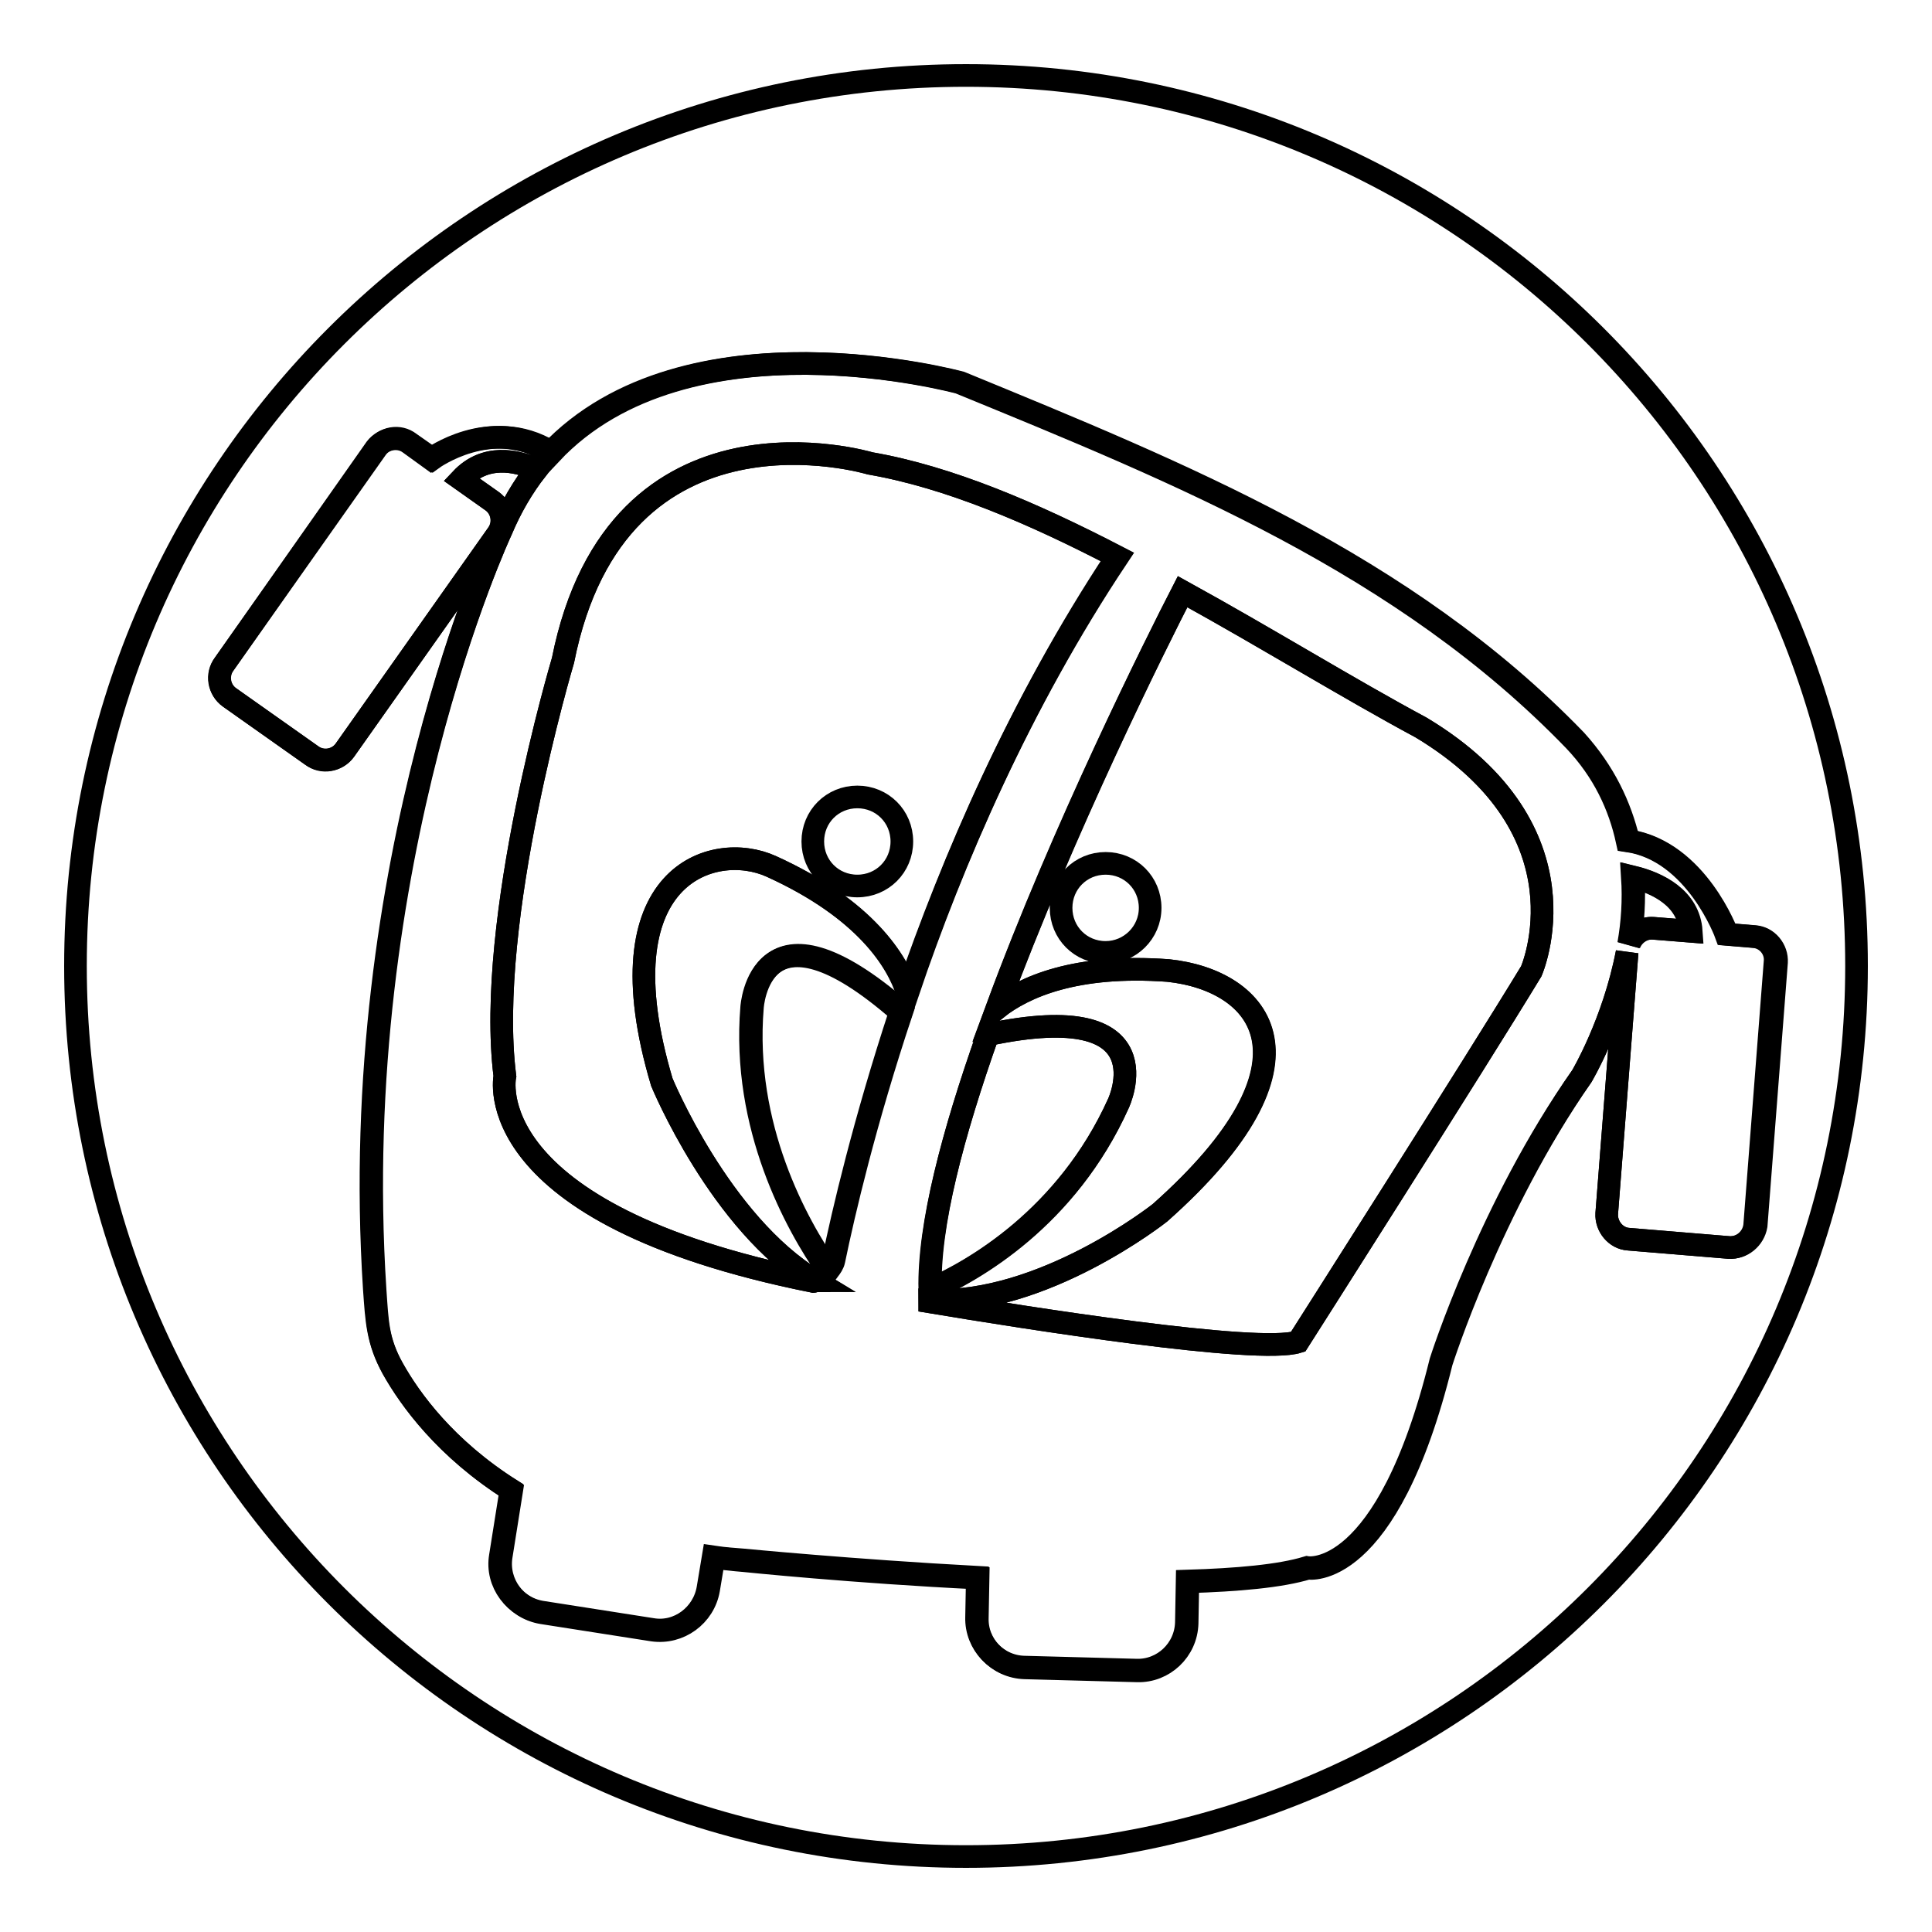
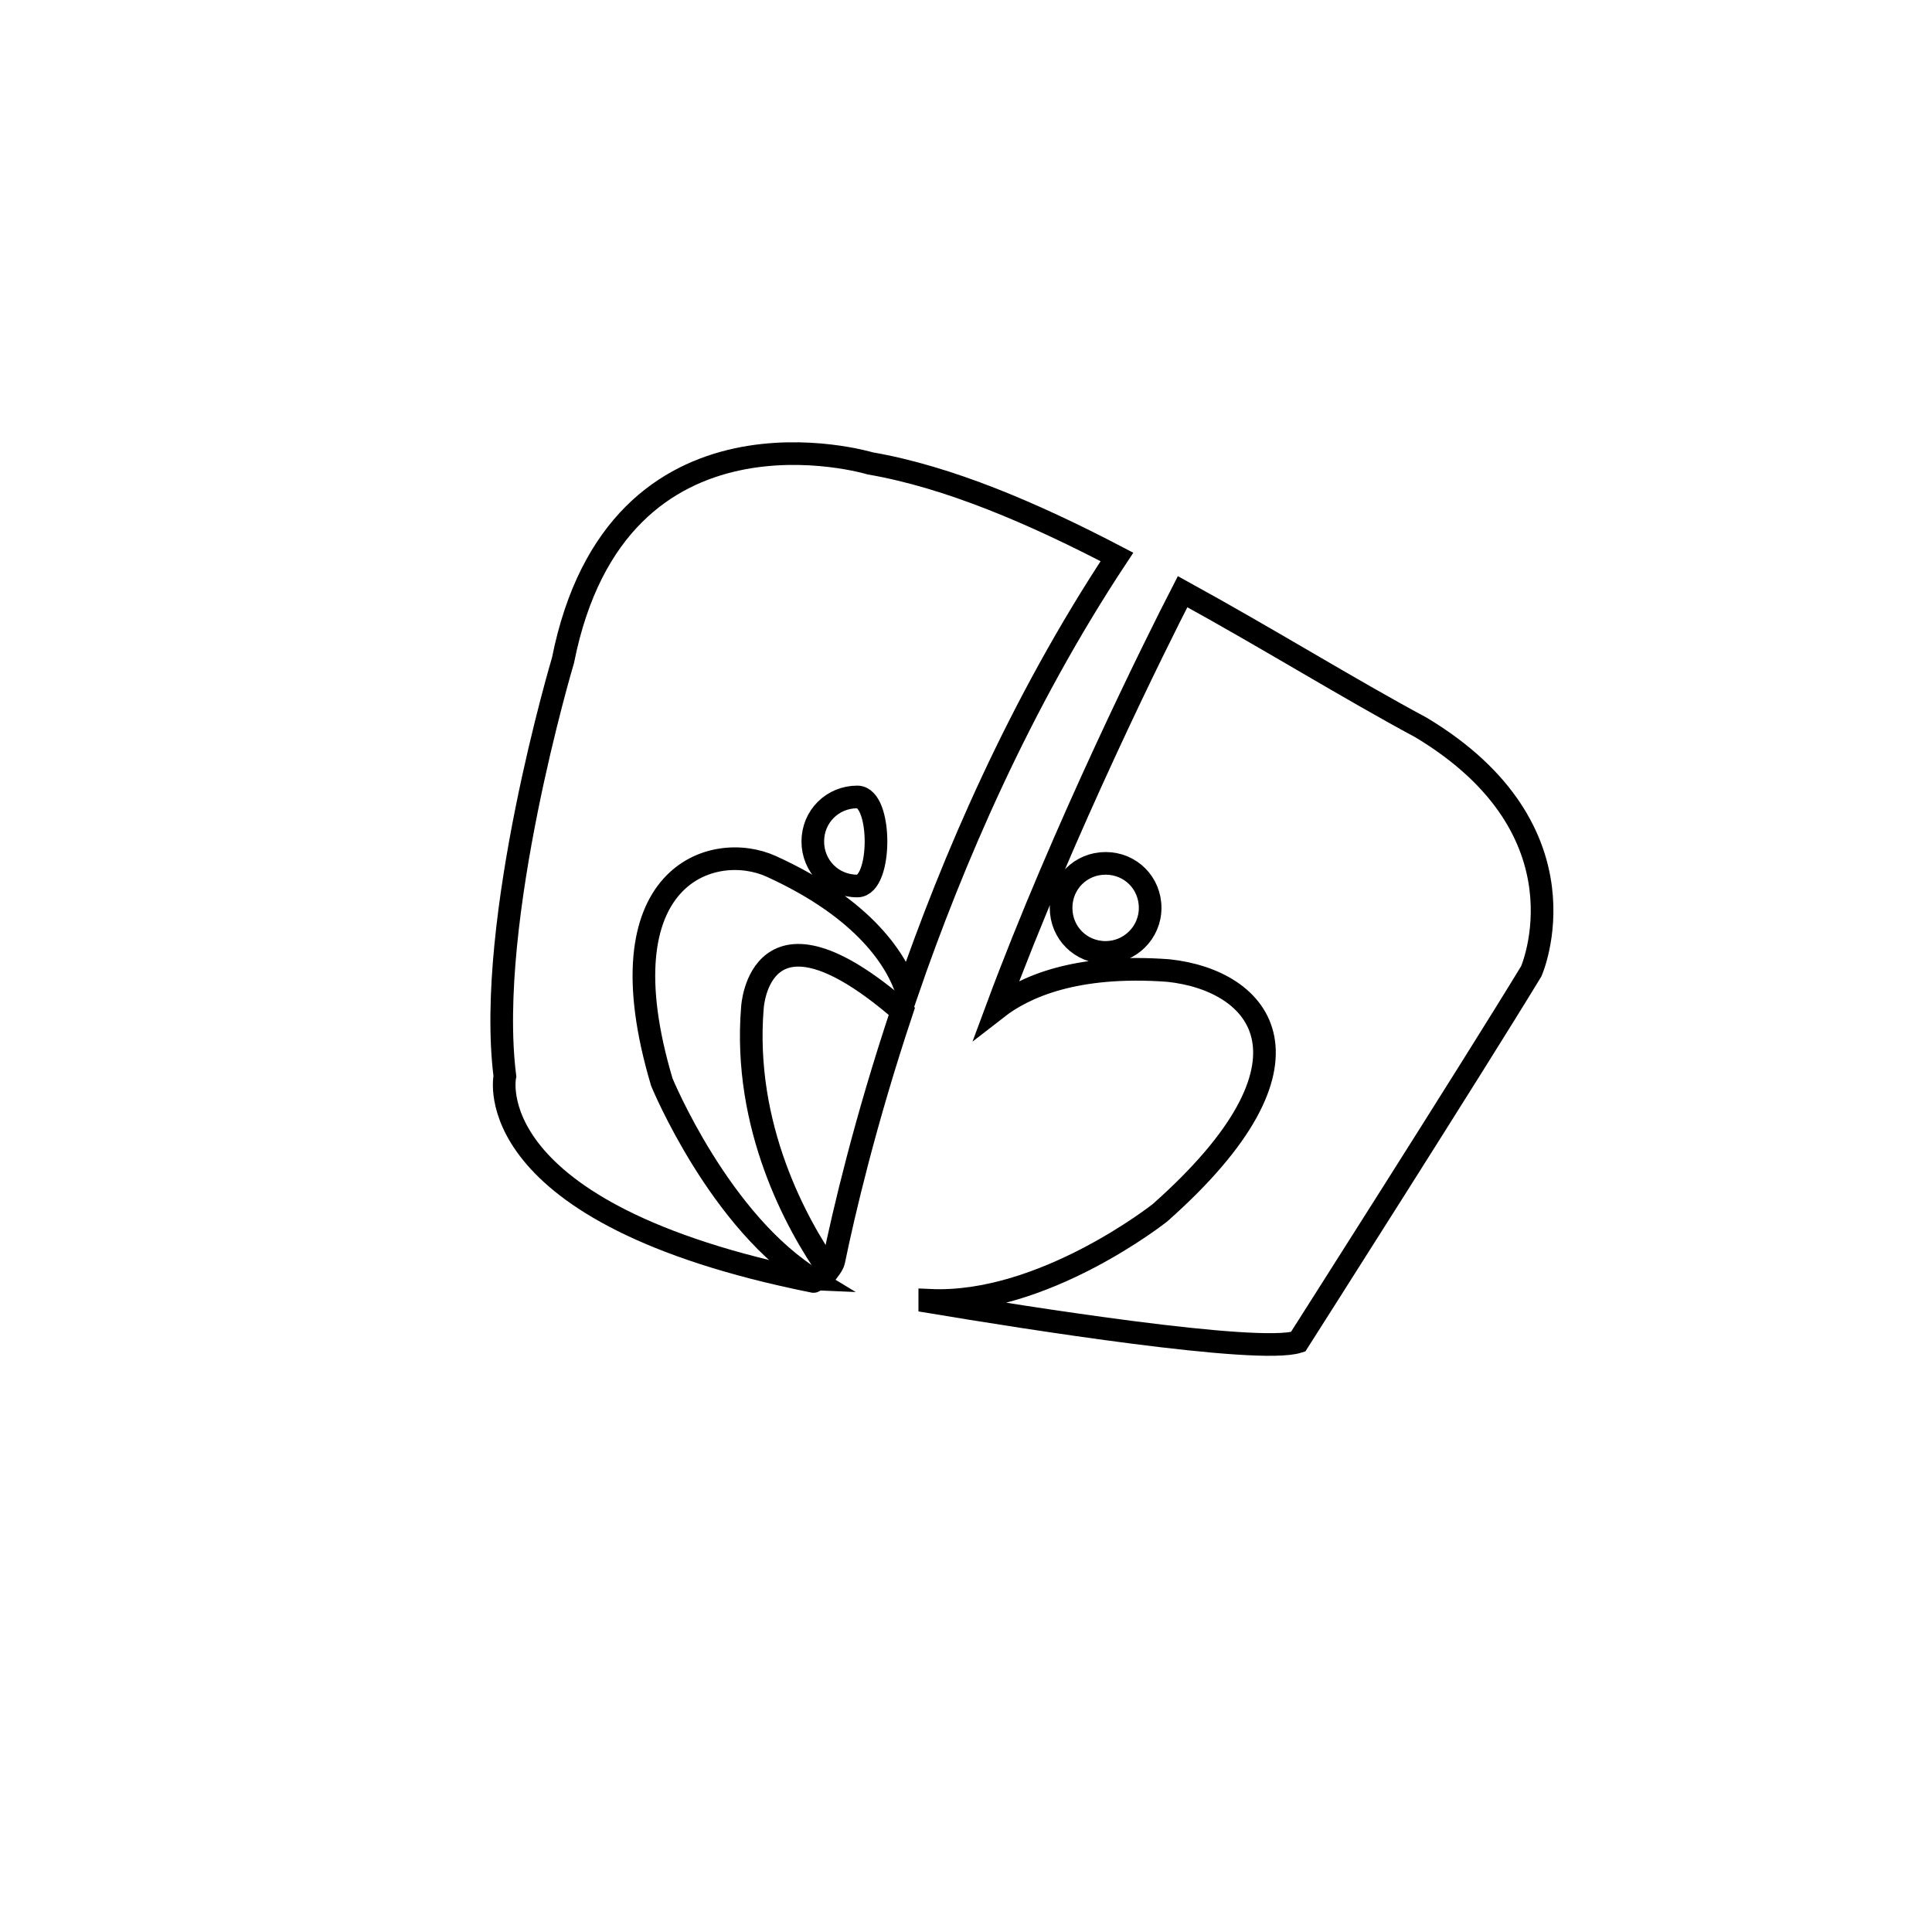
<svg xmlns="http://www.w3.org/2000/svg" version="1.1" x="0px" y="0px" viewBox="0 0 256 256" enable-background="new 0 0 256 256" xml:space="preserve">
  <g>
    <g>
-       <path stroke-width="3" fill-opacity="0" stroke="#000000" d="M232.3,124.1l-3.6-0.3c0,0-4-11.1-13.1-12.4l0,0c-1-4.6-3.1-9.2-7-13.3c-22.6-23.4-52.2-35.4-81.5-47.4c0,0-36.2-9.9-54.3,9.4l-0.1-0.3c-7.9-4.7-15.6,1-15.6,1l-2.9-2.1c-1.4-1-3.4-0.6-4.4,0.7L29.7,88c-1,1.4-0.7,3.4,0.7,4.4l10.9,7.7c1.4,1,3.4,0.7,4.4-0.7l20.2-28.6c1-1.4,0.7-3.4-0.7-4.4l-4.1-2.9c3.2-3.4,7.3-2.5,10-1.3c-1.8,2.3-3.4,5-4.7,8.1c0,0-20.5,43.7-16.8,100.5c0.3,4.2,0.4,6.8,2.4,10.5c2.3,4.1,7,10.6,15.7,16.1l-1.4,8.8c-0.6,3.5,1.9,6.8,5.4,7.4l14.7,2.3c3.5,0.6,6.8-1.9,7.4-5.4l0.7-4.2c1.3,0.2,2.7,0.3,4,0.4c0,0,14.4,1.4,31,2.3l-0.1,5.3c-0.1,3.5,2.7,6.5,6.3,6.6l14.9,0.4c3.5,0.1,6.5-2.7,6.6-6.3l0.1-5.5c6.6-0.2,12.3-0.7,15.9-1.8c0,0,10.5,1.9,17.7-27.3c0,0,6.5-20.5,18.7-37.8c0,0,4.2-7,6-16.4l-2.7,34.6c-0.1,1.7,1.2,3.3,2.9,3.4l13.3,1.1c1.7,0.1,3.2-1.2,3.4-2.9l2.7-34.9C235.4,125.8,234.1,124.2,232.3,124.1z M110.4,167c-0.1,0.4-0.3,0.8-0.7,1.3c-4.2-6-11.4-19-10.1-34.8c0,0,1-15.8,19.7,0.6C114.5,148.7,111.7,160.7,110.4,167z M102.2,114.8c-7.7-3.5-22.7,1.1-14.5,28.6c0,0,7.7,18.7,20.3,26.3c-0.1,0-0.1,0.1-0.2,0.1c-44.9-9-40.9-27.2-40.9-27.2c-2.6-20.6,7.7-55.1,7.7-55.1c7.2-36.2,40.7-26.1,40.7-26.1c10.4,1.8,21.6,6.6,32.8,12.4c-13,19.5-21.9,40.3-27.8,57.7C118.9,127.4,114.8,120.5,102.2,114.8z M130.9,137.1c24-5.1,17.3,9.1,17.3,9.1c-6.8,15.2-19.2,22.2-24.9,24.7C123,162.4,126.3,150.1,130.9,137.1z M202.9,128.7c-7.4,12.2-30.9,49.1-30.9,49.1c-5.3,1.7-36.2-3.2-48.8-5.3c0,0,0-0.1,0-0.2c15,0.7,30.5-11.6,30.5-11.6c22.6-20.1,13.4-30.8,1.1-32.1c-12.3-0.9-19.2,2.2-22.7,5c8.7-23.7,21.2-48.6,24.6-55.2c11.2,6.2,22.1,12.9,31.6,18C211.1,110.1,202.9,128.7,202.9,128.7z M219.1,123c-1.4-0.1-2.7,0.8-3.2,2.1c0.5-2.8,0.7-5.9,0.5-8.9c3.3,0.8,7.4,2.8,7.7,7.2L219.1,123z" />
-       <path stroke-width="3" fill-opacity="0" stroke="#000000" d="M115.3,61.4c0,0-33.5-10.1-40.7,26.1c0,0-10.3,34.5-7.7,55.1c0,0-4,18.2,40.9,27.2c0.1,0,0.1-0.1,0.2-0.1c-12.6-7.6-20.3-26.3-20.3-26.3c-8.2-27.5,6.8-32.1,14.5-28.6c12.5,5.7,16.7,12.6,18,16.7c6-17.4,14.9-38.2,27.8-57.7C136.9,68,125.7,63.2,115.3,61.4z M113.6,117.4c-3.3,0-5.9-2.6-5.9-5.9s2.6-5.9,5.9-5.9c3.3,0,5.9,2.6,5.9,5.9S116.9,117.4,113.6,117.4z" />
+       <path stroke-width="3" fill-opacity="0" stroke="#000000" d="M115.3,61.4c0,0-33.5-10.1-40.7,26.1c0,0-10.3,34.5-7.7,55.1c0,0-4,18.2,40.9,27.2c0.1,0,0.1-0.1,0.2-0.1c-12.6-7.6-20.3-26.3-20.3-26.3c-8.2-27.5,6.8-32.1,14.5-28.6c12.5,5.7,16.7,12.6,18,16.7c6-17.4,14.9-38.2,27.8-57.7C136.9,68,125.7,63.2,115.3,61.4z M113.6,117.4c-3.3,0-5.9-2.6-5.9-5.9s2.6-5.9,5.9-5.9S116.9,117.4,113.6,117.4z" />
      <path stroke-width="3" fill-opacity="0" stroke="#000000" d="M99.7,133.5c-1.3,15.8,5.9,28.8,10.1,34.8c0.3-0.4,0.6-0.8,0.7-1.3c1.3-6.3,4.1-18.3,9-33C100.6,117.6,99.7,133.5,99.7,133.5z" />
-       <path stroke-width="3" fill-opacity="0" stroke="#000000" d="M148.2,146.2c0,0,6.7-14.2-17.3-9.1c-4.6,13-7.9,25.3-7.7,33.8C128.9,168.4,141.3,161.4,148.2,146.2z" />
-       <path stroke-width="3" fill-opacity="0" stroke="#000000" d="M128,10C62.8,10,10,62.8,10,128c0,65.2,52.8,118,118,118c65.2,0,118-52.8,118-118C246,62.8,193.2,10,128,10z M229.1,165.3l-13.3-1.1c-1.7-0.1-3-1.7-2.9-3.4l2.7-34.6c-1.8,9.3-6,16.4-6,16.4C197.5,160,191,180.5,191,180.5c-7.2,29.2-17.7,27.3-17.7,27.3c-3.6,1.1-9.3,1.6-15.9,1.8l-0.1,5.5c-0.1,3.6-3.1,6.4-6.6,6.3l-14.9-0.4c-3.6-0.1-6.4-3.1-6.3-6.6l0.1-5.3c-16.5-0.8-31-2.3-31-2.3c-1.4-0.1-2.7-0.3-4-0.4l-0.7,4.2c-0.6,3.5-3.9,5.9-7.4,5.4l-14.7-2.3c-3.5-0.6-5.9-3.9-5.4-7.4l1.4-8.8c-8.7-5.5-13.4-12-15.7-16.1c-2.1-3.7-2.1-6.3-2.4-10.5C46,114,66.4,70.3,66.4,70.3c1.3-3.1,2.9-5.8,4.7-8.1c-2.7-1.2-6.8-2.1-10,1.3l4.1,2.9c1.4,1,1.8,3,0.7,4.4L45.7,99.4c-1,1.4-3,1.8-4.4,0.7l-10.9-7.7c-1.4-1-1.8-3-0.7-4.4l20.2-28.6c1-1.4,3-1.8,4.4-0.7l3,2.1c0,0,7.8-5.7,15.6-1l0.1,0.3c18.1-19.3,54.3-9.4,54.3-9.4c29.2,12,58.9,24,81.5,47.4c3.8,4.2,5.9,8.7,7,13.3l0,0c9.1,1.4,13.1,12.4,13.1,12.4l3.6,0.3c1.7,0.1,3,1.7,2.9,3.4l-2.7,34.9C232.4,164.1,230.9,165.4,229.1,165.3z" />
-       <path stroke-width="3" fill-opacity="0" stroke="#000000" d="M216.3,116.2c0.2,3.1,0,6.1-0.5,8.9c0.5-1.3,1.8-2.2,3.2-2.1l5,0.4C223.7,119,219.6,117,216.3,116.2z" />
      <path stroke-width="3" fill-opacity="0" stroke="#000000" d="M188.3,96.4c-9.5-5.1-20.3-11.8-31.6-18c-3.4,6.6-15.8,31.5-24.6,55.2c3.6-2.8,10.4-5.9,22.7-5c12.3,1.3,21.6,12-1.1,32.1c0,0-15.5,12.3-30.5,11.6c0,0,0,0.1,0,0.2c12.6,2.1,43.4,7,48.8,5.3c0,0,23.5-36.9,30.9-49.1C202.9,128.7,211.1,110.1,188.3,96.4z M146.5,126.2c-3.3,0-5.9-2.6-5.9-5.9s2.6-5.9,5.9-5.9s5.9,2.6,5.9,5.9S149.7,126.2,146.5,126.2z" />
    </g>
  </g>
</svg>